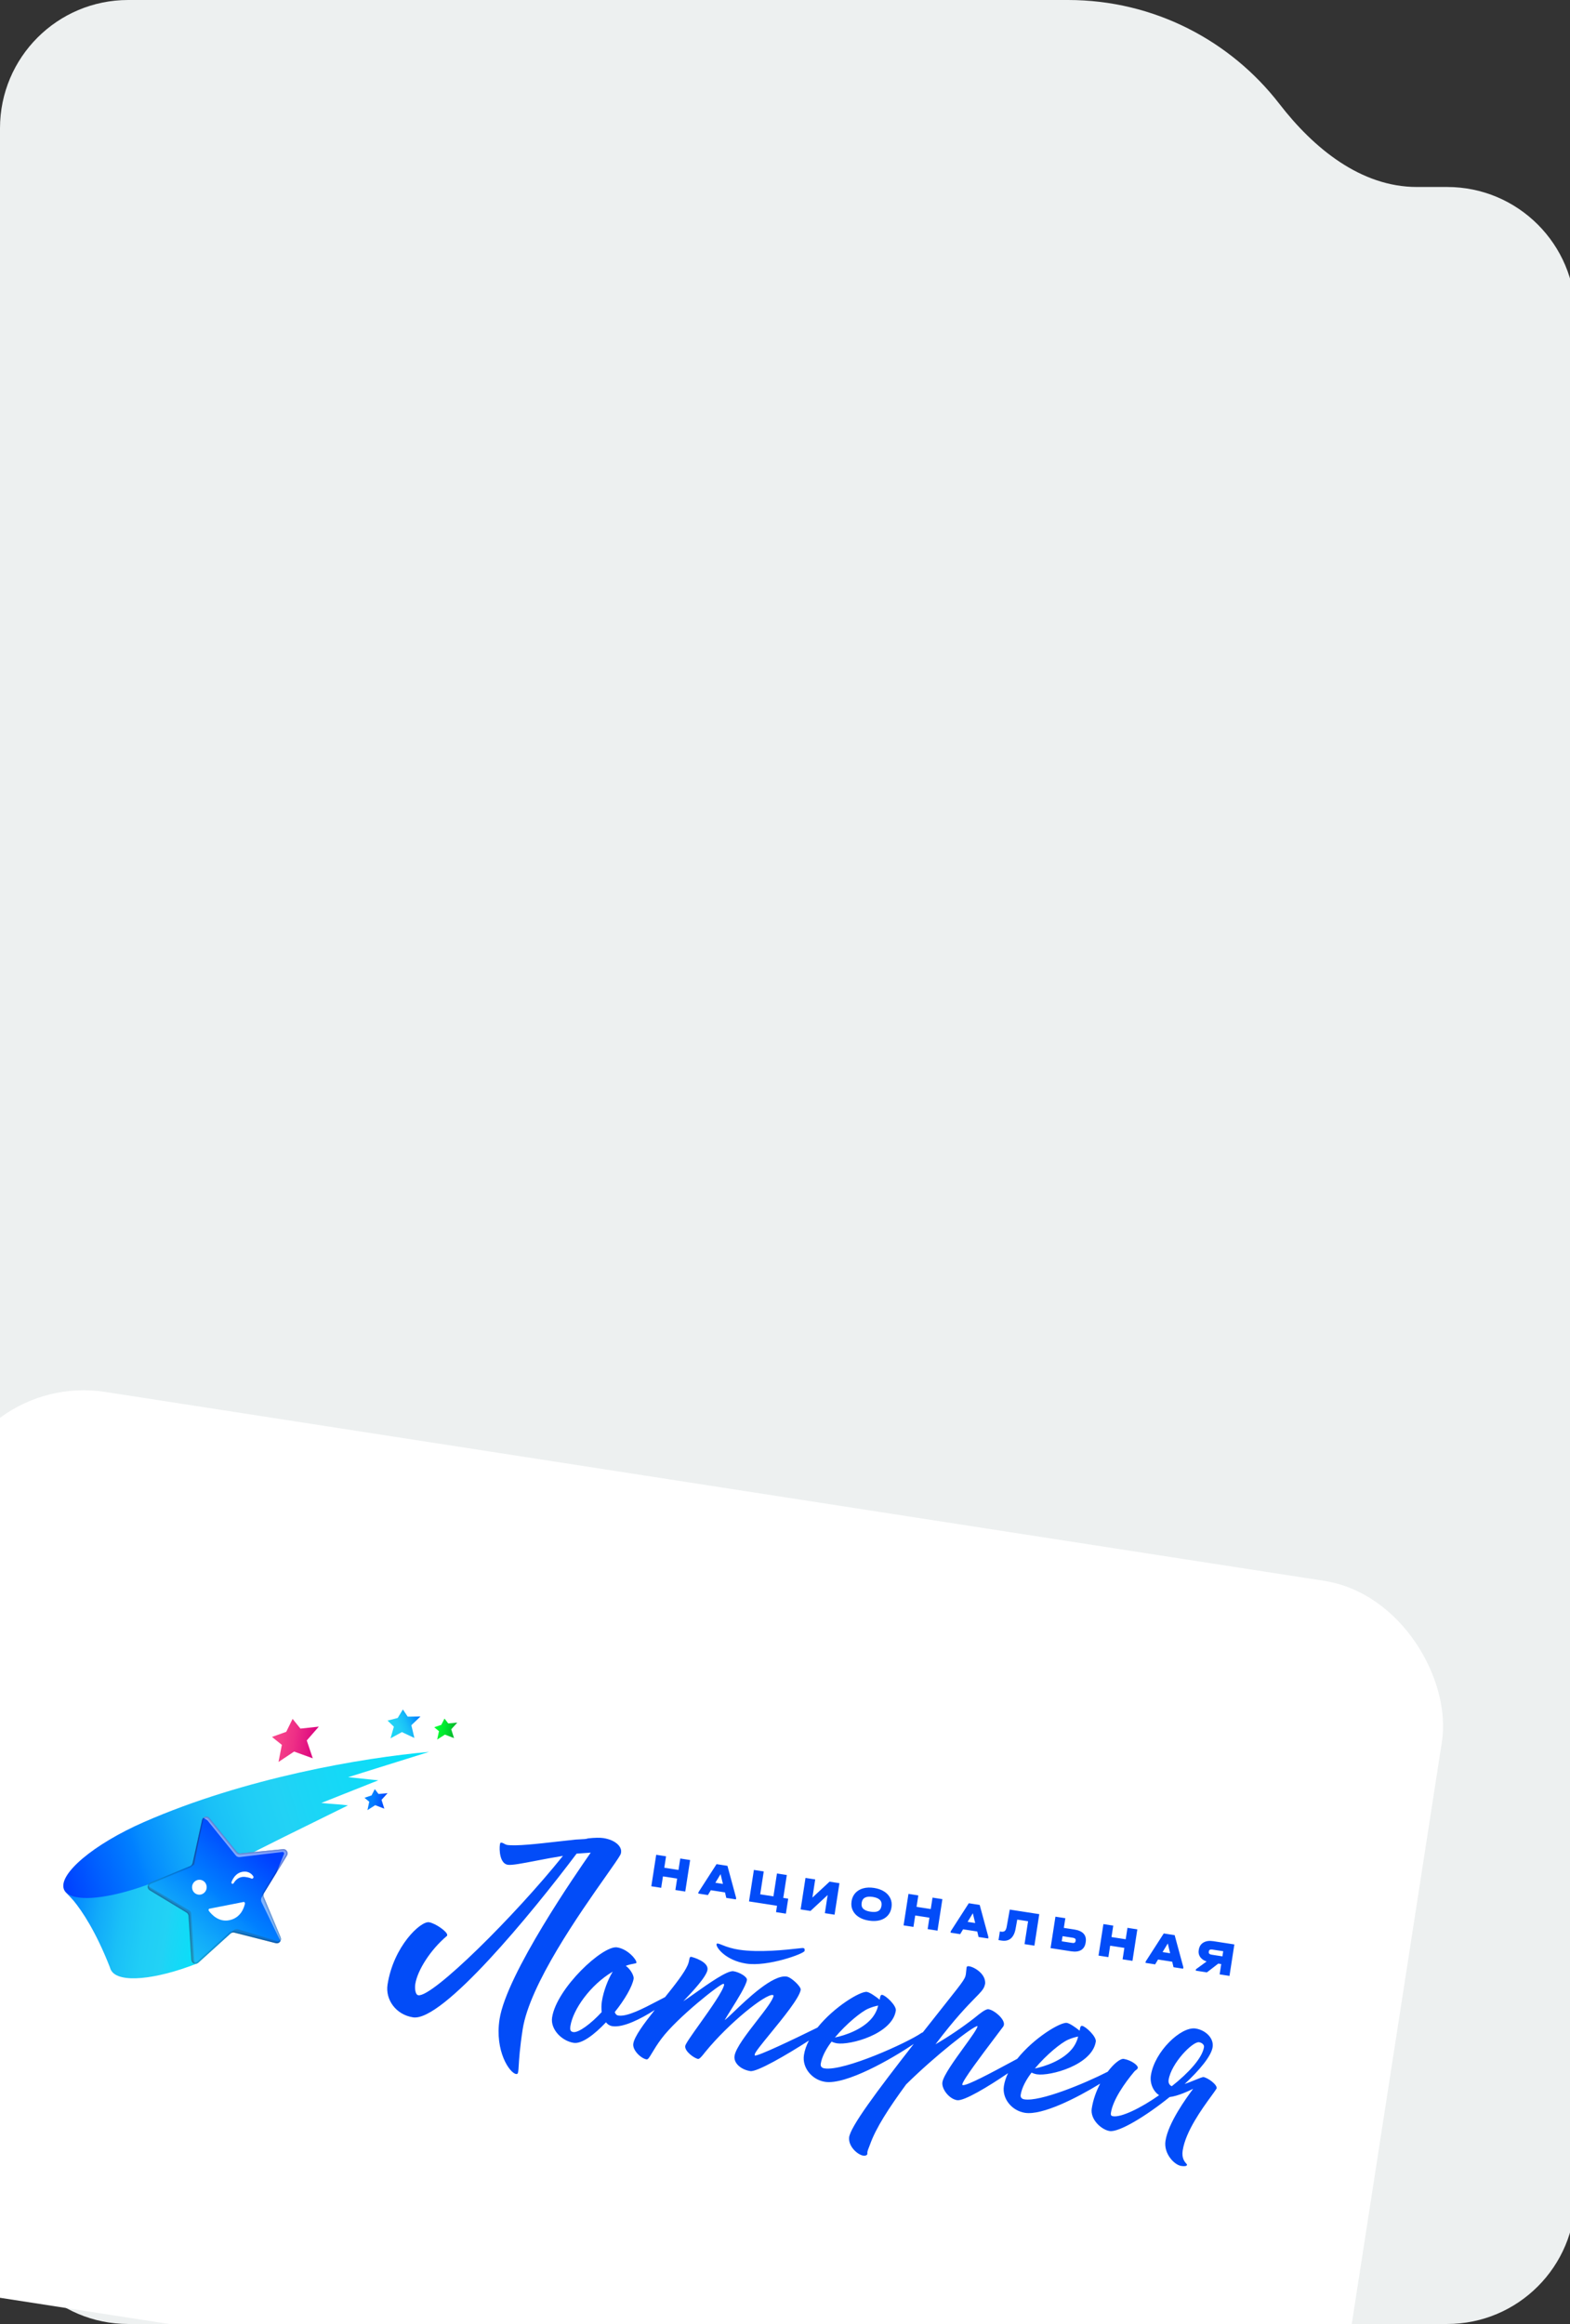
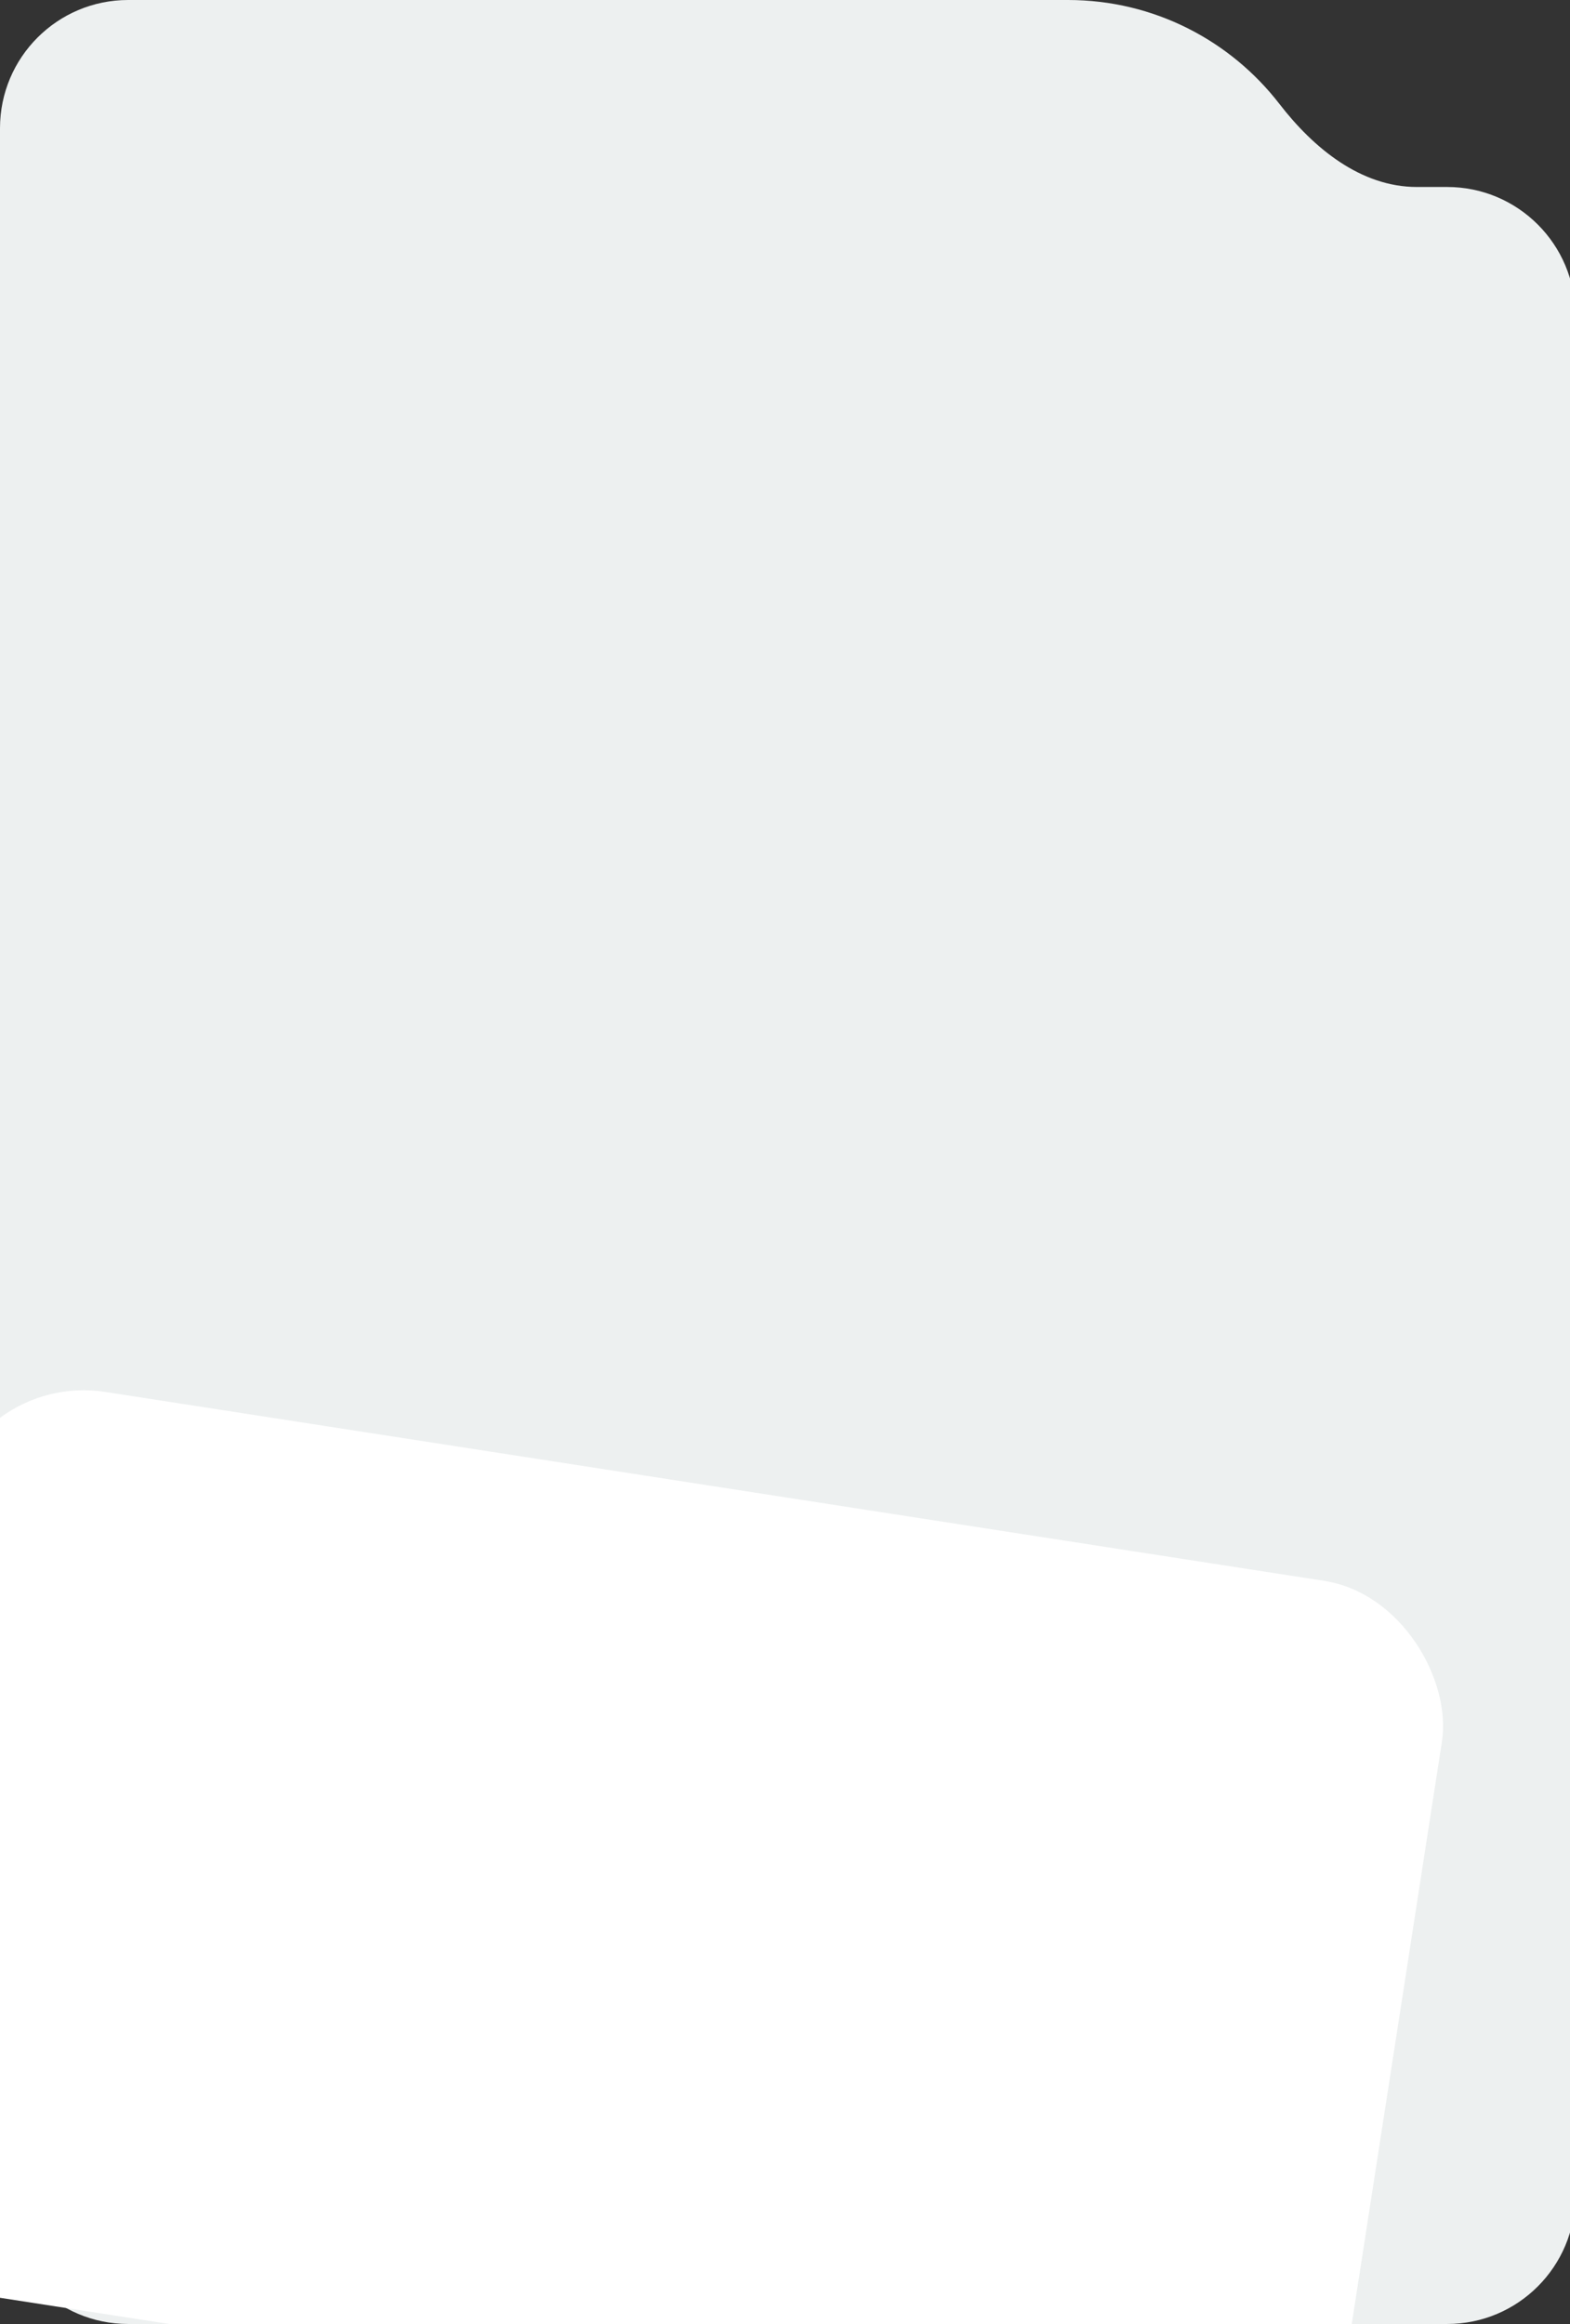
<svg xmlns="http://www.w3.org/2000/svg" width="294" height="435" viewBox="0 0 294 435" fill="none">
  <rect x="0" y="0" width="294" height="435" fill="#333333" stroke="none" />
  <g clip-path="url(#clip0_3384_6431)">
    <path d="M200 0C216.116 0 230.451 7.625 239.595 19.464C246.003 27.762 254.843 35 265.328 35H271C284.255 35 295 45.745 295 59V411C295 424.255 284.255 435 271 435H24C10.745 435 0 424.255 0 411V24C0 10.745 10.745 0 24 0H200Z" fill="#EDF0F0" />
    <rect x="-6.383" y="256.498" width="283.783" height="170.572" rx="26.416" transform="rotate(8.806 -6.383 256.498)" fill="white" />
    <g clip-path="url(#clip1_3384_6431)">
      <path d="M31.02 381.166C45.706 383.441 59.456 373.38 61.732 358.694C64.007 344.008 53.946 330.258 39.26 327.983C24.573 325.708 10.824 335.769 8.548 350.455C6.273 365.141 16.334 378.891 31.02 381.166Z" fill="white" />
      <path d="M65.195 332.652L80.341 327.915C67.861 329.013 45.872 332.765 26.945 341.055C17.514 345.184 10.813 350.838 11.984 353.68C13.155 356.524 22.516 356.668 36.812 349.878C37.988 347.866 40.699 343.258 40.699 343.258C40.699 343.258 42.678 345.42 45.198 347.907C48.337 346.167 56.976 341.968 65.157 337.929C63.692 337.72 62.097 337.679 60.17 337.477L70.844 333.238L65.195 332.652Z" fill="url(#paint0_linear_3384_6431)" />
      <path d="M81.314 323.301L82.632 322.855L83.238 321.683L83.937 322.586L85.63 322.439L84.499 323.684L85.02 325.336L83.314 324.68L81.868 325.608L82.203 324.043L81.314 323.301Z" fill="url(#paint1_linear_3384_6431)" />
      <path d="M68.256 336.509L69.575 336.063L70.183 334.886L70.882 335.794L72.575 335.648L71.444 336.892L71.965 338.542L70.258 337.889L68.812 338.814L69.147 337.251L68.256 336.509Z" fill="url(#paint2_linear_3384_6431)" />
      <path d="M50.93 325.116L53.601 324.16L54.794 321.74L56.254 323.556L59.7 323.189L57.444 325.772L58.566 329.116L55.071 327.855L52.152 329.802L52.781 326.599L50.93 325.116Z" fill="url(#paint3_linear_3384_6431)" />
      <path d="M72.574 322.057L74.475 321.566L75.446 319.971L76.346 321.319L78.743 321.287L77.028 322.927L77.6 325.311L75.261 324.213L73.133 325.376L73.758 323.2L72.574 322.057Z" fill="url(#paint4_linear_3384_6431)" />
-       <path d="M46.302 356.091C46.454 356.061 46.589 356.231 46.551 356.41C46.386 357.225 45.78 359.091 43.639 359.548C41.701 359.959 40.34 358.534 39.819 357.858C39.705 357.711 39.765 357.484 39.922 357.448L46.302 356.091Z" fill="#E51E73" />
-       <path d="M39.92 357.445L27.848 352.692C21.743 354.933 15.703 356.023 12.991 354.682L12.489 354.384C12.947 354.84 13.398 355.332 13.837 355.838C15.345 357.689 17.938 361.482 20.584 368.25C20.595 368.296 20.613 368.338 20.625 368.386C20.664 368.516 20.719 368.64 20.782 368.76C22.16 371.339 29.306 370.5 36.785 367.568C37.844 365.401 38.845 363.07 39.062 362.963C39.44 362.782 39.917 357.444 39.917 357.444L39.92 357.445Z" fill="url(#paint5_linear_3384_6431)" />
      <path d="M53.729 347.342L51.73 350.615L49.453 354.334L49.414 354.402C49.363 354.507 49.335 354.621 49.332 354.737C49.33 354.853 49.351 354.968 49.397 355.075L52.562 362.629C52.622 362.767 52.642 362.919 52.619 363.068C52.596 363.216 52.531 363.356 52.432 363.469C52.34 363.581 52.218 363.664 52.081 363.709C51.943 363.754 51.796 363.759 51.655 363.724L43.877 361.744C43.753 361.712 43.624 361.713 43.501 361.746C43.378 361.777 43.264 361.839 43.171 361.926L37.139 367.389C37.045 367.473 36.932 367.534 36.81 367.567C36.698 367.594 36.583 367.595 36.47 367.572C36.358 367.549 36.252 367.502 36.161 367.433C36.069 367.365 35.993 367.277 35.939 367.176C35.885 367.075 35.854 366.964 35.848 366.849L35.319 358.632C35.311 358.503 35.272 358.378 35.206 358.268C35.139 358.157 35.047 358.064 34.937 357.997L28.047 353.823C27.911 353.739 27.803 353.615 27.737 353.469C27.671 353.323 27.65 353.16 27.677 353.002C27.717 352.742 27.879 352.502 28.156 352.39L35.607 349.292C35.725 349.24 35.828 349.161 35.91 349.062C35.991 348.962 36.048 348.845 36.076 348.719L37.85 340.678C37.865 340.579 37.908 340.495 37.953 340.422C38.062 340.247 38.234 340.121 38.434 340.072C38.576 340.036 38.725 340.042 38.863 340.088C39.002 340.134 39.124 340.219 39.216 340.333L44.348 346.635C44.512 346.835 44.764 346.945 45.016 346.918L53.005 346.121C53.644 346.06 54.076 346.778 53.729 347.344L53.729 347.342Z" fill="url(#paint6_linear_3384_6431)" />
      <path opacity="0.2" d="M37.939 340.422L36.386 349.09L35.816 349.147C35.94 349.034 36.025 348.884 36.061 348.72L37.835 340.678C37.856 340.588 37.891 340.502 37.939 340.422ZM35.801 358.221L36.411 367.559C36.252 367.516 36.11 367.424 36.006 367.296C35.903 367.167 35.842 367.009 35.834 366.844L35.303 358.629C35.295 358.5 35.256 358.375 35.19 358.265C35.123 358.155 35.031 358.062 34.921 357.995L28.031 353.822C27.895 353.737 27.786 353.613 27.72 353.467C27.654 353.32 27.634 353.157 27.661 352.999L35.395 357.562C35.512 357.629 35.611 357.725 35.681 357.84C35.752 357.955 35.794 358.086 35.801 358.221ZM44.653 361.149L52.421 363.472C52.329 363.583 52.207 363.667 52.069 363.712C51.932 363.757 51.784 363.762 51.644 363.726L43.865 361.746C43.742 361.715 43.614 361.716 43.492 361.749C43.367 361.779 43.253 361.841 43.16 361.928L43.586 361.452C43.715 361.304 43.885 361.196 44.074 361.142C44.263 361.089 44.464 361.091 44.653 361.149Z" fill="#472918" />
      <path opacity="0.5" d="M53.715 347.34L51.715 350.613L53.181 347.033C53.26 346.836 53.108 346.622 52.898 346.645L44.906 347.606C44.762 347.623 44.616 347.603 44.481 347.548C44.347 347.493 44.229 347.405 44.139 347.292L38.85 340.742L38.077 340.247C38.156 340.177 38.247 340.124 38.346 340.09C38.446 340.056 38.551 340.042 38.656 340.05C38.76 340.058 38.862 340.087 38.955 340.135C39.049 340.183 39.131 340.249 39.198 340.33L44.328 346.632C44.492 346.832 44.744 346.942 44.998 346.915L52.985 346.118C53.629 346.058 54.06 346.775 53.715 347.342L53.715 347.34ZM52.522 363.332L48.98 356.041C48.913 355.899 48.88 355.743 48.883 355.587C48.888 355.43 48.928 355.276 49.002 355.138L49.406 354.401C49.356 354.505 49.328 354.619 49.325 354.735C49.322 354.851 49.344 354.967 49.389 355.073L52.555 362.628C52.659 362.875 52.632 363.128 52.524 363.334L52.522 363.332Z" fill="white" />
      <path opacity="0.1" d="M38.453 340.214C38.568 340.182 38.69 340.186 38.804 340.224C38.917 340.262 39.017 340.333 39.09 340.428L44.219 346.73C44.413 346.969 44.71 347.095 45.017 347.063L53.006 346.264C53.125 346.25 53.245 346.271 53.351 346.325C53.458 346.38 53.546 346.464 53.604 346.568C53.731 346.783 53.73 347.042 53.599 347.257L51.599 350.528L49.317 354.256L49.277 354.324L49.275 354.335C49.215 354.459 49.183 354.594 49.179 354.731C49.176 354.868 49.202 355.005 49.255 355.131L52.421 362.68C52.498 362.872 52.491 363.077 52.391 363.257C52.326 363.382 52.221 363.482 52.093 363.54C51.964 363.598 51.82 363.611 51.683 363.577L43.907 361.601C43.761 361.565 43.608 361.565 43.463 361.604C43.316 361.64 43.18 361.713 43.069 361.816L37.037 367.279C36.961 367.35 36.868 367.4 36.766 367.424C36.662 367.448 36.554 367.446 36.451 367.419C36.32 367.386 36.204 367.311 36.12 367.206C36.036 367.101 35.988 366.971 35.983 366.837L35.455 358.622C35.447 358.469 35.402 358.321 35.324 358.19C35.245 358.059 35.136 357.95 35.005 357.871L28.115 353.697C28.003 353.629 27.914 353.528 27.86 353.408C27.806 353.288 27.79 353.155 27.814 353.025C27.83 352.916 27.874 352.813 27.942 352.727C28.01 352.64 28.099 352.572 28.201 352.531L35.653 349.433C35.74 349.398 35.821 349.348 35.891 349.285L35.92 349.259C36.066 349.124 36.168 348.948 36.211 348.753L37.985 340.711C38.014 340.579 38.084 340.459 38.184 340.367C38.257 340.291 38.35 340.238 38.453 340.214ZM38.422 340.068C38.323 340.092 38.229 340.136 38.147 340.196C38.065 340.257 37.995 340.333 37.943 340.421C37.894 340.498 37.859 340.584 37.84 340.673L36.068 348.717C36.033 348.882 35.946 349.032 35.82 349.144C35.755 349.205 35.679 349.254 35.597 349.289L28.145 352.387C28.02 352.439 27.909 352.523 27.825 352.63C27.741 352.737 27.686 352.864 27.665 352.999C27.617 353.306 27.734 353.633 28.035 353.82L34.927 357.994C35.037 358.061 35.129 358.154 35.196 358.265C35.262 358.375 35.301 358.5 35.309 358.629L35.836 366.844C35.843 366.991 35.892 367.132 35.976 367.252C36.06 367.372 36.177 367.466 36.312 367.523C36.448 367.579 36.596 367.596 36.741 367.572C36.886 367.547 37.02 367.482 37.13 367.384L43.16 361.921C43.254 361.836 43.368 361.775 43.491 361.744C43.614 361.712 43.743 361.711 43.866 361.741L51.645 363.721C51.785 363.756 51.933 363.751 52.071 363.706C52.208 363.661 52.33 363.578 52.422 363.466C52.519 363.352 52.583 363.213 52.606 363.064C52.629 362.916 52.61 362.764 52.552 362.626L49.386 355.072C49.341 354.965 49.319 354.85 49.322 354.734C49.324 354.618 49.352 354.504 49.402 354.399L49.443 354.331L51.718 350.612L53.717 347.341C54.065 346.773 53.628 346.056 52.989 346.121L45 346.92C44.874 346.932 44.747 346.913 44.631 346.864C44.514 346.814 44.412 346.736 44.333 346.637L39.201 340.329C39.11 340.215 38.988 340.13 38.85 340.084C38.712 340.037 38.563 340.032 38.422 340.068Z" fill="black" />
      <path opacity="0.1" d="M38.478 340.358C38.567 340.335 38.661 340.338 38.748 340.367C38.835 340.396 38.912 340.451 38.968 340.523L44.101 346.827C44.211 346.963 44.352 347.069 44.513 347.136C44.674 347.204 44.849 347.23 45.022 347.213L53.009 346.416C53.101 346.406 53.193 346.424 53.275 346.466C53.357 346.508 53.425 346.573 53.47 346.653C53.52 346.733 53.546 346.825 53.545 346.919C53.545 347.014 53.518 347.106 53.468 347.185L51.468 350.458L49.191 354.177L49.186 354.176L49.184 354.186L49.14 354.254L49.135 354.253L49.133 354.264C49.063 354.406 49.025 354.562 49.021 354.721C49.016 354.88 49.046 355.038 49.108 355.184L52.275 362.733C52.305 362.804 52.319 362.882 52.314 362.96C52.309 363.037 52.287 363.113 52.248 363.18C52.234 363.207 52.218 363.232 52.199 363.256L52.194 363.255L52.192 363.266C52.124 363.345 52.034 363.401 51.933 363.426C51.856 363.446 51.775 363.446 51.698 363.425L43.925 361.445C43.756 361.4 43.578 361.4 43.409 361.445C43.239 361.49 43.082 361.574 42.95 361.69L36.918 367.153C36.858 367.207 36.786 367.245 36.707 367.264C36.628 367.283 36.546 367.282 36.468 367.261C36.368 367.233 36.28 367.175 36.215 367.095C36.151 367.014 36.113 366.915 36.108 366.812L35.578 358.597C35.569 358.42 35.517 358.249 35.427 358.097C35.336 357.945 35.21 357.817 35.059 357.725L28.169 353.552C28.083 353.5 28.014 353.422 27.972 353.33C27.931 353.238 27.918 353.135 27.937 353.036C27.949 352.951 27.983 352.872 28.035 352.804C28.088 352.737 28.157 352.685 28.236 352.652L35.687 349.554C35.776 349.517 35.859 349.468 35.934 349.407L35.991 349.351C36.16 349.195 36.278 348.992 36.33 348.769L38.104 340.725C38.125 340.622 38.178 340.529 38.257 340.459C38.322 340.411 38.395 340.377 38.473 340.358M38.406 340.066C38.307 340.09 38.213 340.133 38.13 340.194C38.048 340.254 37.978 340.331 37.925 340.418C37.877 340.496 37.843 340.582 37.824 340.671L36.05 348.715C36.016 348.88 35.93 349.03 35.804 349.142C35.739 349.203 35.663 349.252 35.581 349.287L28.13 352.385C28.004 352.437 27.893 352.521 27.809 352.628C27.725 352.735 27.67 352.862 27.649 352.997C27.602 353.304 27.718 353.631 28.02 353.818L34.911 357.992C35.022 358.059 35.114 358.152 35.18 358.263C35.247 358.373 35.285 358.498 35.293 358.627L35.82 366.842C35.828 366.989 35.876 367.13 35.96 367.25C36.045 367.371 36.161 367.464 36.297 367.521C36.432 367.577 36.581 367.594 36.725 367.57C36.87 367.545 37.005 367.48 37.114 367.382L43.144 361.919C43.238 361.834 43.352 361.773 43.475 361.742C43.598 361.71 43.727 361.709 43.851 361.739L51.63 363.719C51.77 363.754 51.917 363.749 52.055 363.704C52.193 363.659 52.314 363.576 52.407 363.464C52.504 363.35 52.567 363.211 52.59 363.063C52.613 362.914 52.595 362.762 52.537 362.624L49.371 355.07C49.325 354.963 49.303 354.848 49.306 354.732C49.309 354.616 49.336 354.502 49.386 354.397L49.427 354.329L51.702 350.61L53.702 347.339C54.049 346.771 53.613 346.055 52.974 346.119L44.985 346.918C44.858 346.931 44.731 346.911 44.614 346.862C44.497 346.813 44.395 346.734 44.316 346.635L39.185 340.328C39.094 340.213 38.973 340.128 38.834 340.082C38.696 340.036 38.548 340.03 38.406 340.066Z" fill="black" />
      <path d="M45.617 356.01C45.767 355.98 45.902 356.156 45.865 356.333C45.689 357.148 45.055 359.005 42.905 359.429C40.962 359.812 39.62 358.358 39.111 357.675C39.002 357.527 39.063 357.296 39.217 357.265L45.617 356.01ZM38.662 352.898C38.753 353.256 38.7 353.636 38.513 353.955C38.327 354.274 38.022 354.507 37.665 354.604C37.49 354.649 37.308 354.659 37.129 354.633C36.95 354.607 36.778 354.545 36.624 354.451C36.469 354.357 36.335 354.233 36.229 354.086C36.123 353.94 36.048 353.774 36.007 353.597C35.916 353.239 35.969 352.859 36.156 352.54C36.342 352.221 36.647 351.988 37.004 351.891C37.179 351.846 37.361 351.837 37.539 351.864C37.718 351.89 37.89 351.952 38.044 352.046C38.199 352.14 38.333 352.263 38.439 352.41C38.545 352.556 38.621 352.722 38.662 352.898ZM47.427 351.196C47.272 350.955 47.064 350.753 46.82 350.603C46.576 350.453 46.302 350.36 46.017 350.33C43.977 350.201 43.348 352.304 43.34 352.327C43.331 352.36 43.33 352.394 43.336 352.428C43.344 352.474 43.366 352.516 43.399 352.548C43.432 352.581 43.475 352.603 43.52 352.611C43.545 352.615 43.571 352.613 43.596 352.607C43.627 352.601 43.656 352.589 43.682 352.57C43.708 352.552 43.729 352.528 43.744 352.5C44.403 351.403 45.284 351.253 45.888 351.322L45.97 351.334C46.612 351.409 47.022 351.597 47.041 351.6C47.051 351.607 47.073 351.621 47.082 351.622C47.087 351.623 47.092 351.624 47.095 351.63C47.144 351.646 47.196 351.648 47.245 351.637C47.295 351.626 47.341 351.602 47.379 351.567C47.429 351.52 47.461 351.458 47.47 351.39C47.479 351.322 47.464 351.254 47.427 351.196Z" fill="white" />
      <path fill-rule="evenodd" clip-rule="evenodd" d="M116.183 347.152C116.26 347 116.284 346.848 116.3 346.738C116.473 345.624 115.224 344.396 112.996 344.051C112.399 343.959 111.392 343.966 110.15 344.101C109.715 344.236 109.422 344.249 108.315 344.303L107.779 344.331C106.707 344.44 105.56 344.57 104.404 344.702C100.56 345.138 96.611 345.588 94.938 345.328C94.761 345.282 94.592 345.21 94.435 345.115C94.281 345.023 94.116 344.952 93.943 344.906C93.728 344.873 93.668 344.917 93.61 345.286C93.471 346.189 93.567 348.812 95.087 349.048C95.849 349.166 97.837 348.781 100.313 348.303C102.008 347.965 103.708 347.658 105.414 347.383C96.378 358.645 80.996 373.878 78.335 373.466C77.733 373.372 77.653 372.109 77.769 371.366C78.163 368.819 80.599 364.956 83.668 362.384C83.729 362.34 83.737 362.283 83.745 362.232C83.843 361.599 81.537 359.989 80.337 359.803C78.757 359.558 73.681 364.316 72.57 371.483C72.143 374.242 74.089 377.099 77.351 377.605C82.842 378.455 99.488 358.254 107.974 346.961L110.621 346.775L110.378 347.123C108.183 350.284 94.864 369.448 93.548 377.946C92.619 383.942 95.441 388.024 96.633 388.208C96.961 388.259 96.994 388.048 97.052 387.676C97.084 387.468 97.104 387.141 97.133 386.67C97.205 385.47 97.334 383.339 97.872 379.869C99.177 371.445 108.585 358.091 113.437 351.205C114.822 349.239 115.836 347.798 116.183 347.152ZM159.677 357.565C159.918 358.073 160.297 358.496 160.824 358.832C161.352 359.166 161.989 359.391 162.727 359.5C163.478 359.616 164.154 359.593 164.758 359.434C165.355 359.273 165.849 358.983 166.226 358.572C166.604 358.162 166.842 357.655 166.937 357.044L166.944 357.001C167.039 356.388 166.965 355.833 166.728 355.327C166.478 354.806 166.084 354.367 165.591 354.063C165.07 353.722 164.418 353.494 163.675 353.379C162.929 353.264 162.263 353.287 161.656 353.454C161.092 353.598 160.58 353.898 160.18 354.32C159.796 354.748 159.549 355.281 159.47 355.85L159.463 355.893C159.37 356.497 159.436 357.058 159.677 357.565ZM165.055 356.781C164.985 357.232 164.777 357.543 164.444 357.717C164.112 357.888 163.627 357.925 162.993 357.826C162.375 357.731 161.931 357.55 161.659 357.284C161.388 357.018 161.282 356.658 161.352 356.207L161.365 356.12C161.434 355.676 161.642 355.365 161.989 355.188C162.338 355.011 162.818 354.967 163.422 355.06C164.659 355.252 165.207 355.799 165.068 356.694L165.055 356.781ZM124.727 347.463L124.396 349.602L127.054 350.014L127.386 347.874L129.234 348.161L128.321 354.056L126.472 353.77L126.804 351.63L124.147 351.218L123.815 353.358L121.967 353.072L122.881 347.175L124.729 347.461L124.727 347.463ZM137.851 355.257L137.81 355.526L136.008 355.247L135.763 354.217L133.111 353.807L132.565 354.714L130.764 354.435L130.806 354.166L134.18 348.927L136.221 349.243L137.851 355.257ZM135.376 352.629L134.934 350.801L133.96 352.41L135.376 352.629ZM147.166 358.196L147.601 355.389L146.678 355.246L147.341 350.964L145.495 350.678L144.832 354.958L142.357 354.574L143.02 350.295L141.174 350.009L140.26 355.904L145.505 356.716L145.32 357.91L147.166 358.196ZM152.657 351.789L152.13 355.189L155.347 352.206L157.195 352.493L156.281 358.388L154.463 358.106L154.989 354.708L151.773 357.689L149.926 357.403L150.84 351.506L152.657 351.788L152.657 351.789ZM171.965 354.781L171.633 356.92L174.294 357.333L174.625 355.193L176.473 355.479L175.56 361.374L173.712 361.088L174.043 358.948L171.385 358.536L171.053 360.676L169.205 360.39L170.119 354.493L171.965 354.779L171.965 354.781ZM185.048 362.844L185.089 362.575L183.458 356.561L181.418 356.245L178.042 361.483L178 361.752L179.805 362.032L180.349 361.125L183.001 361.535L183.246 362.565L185.048 362.844ZM182.172 358.121L182.614 359.949L181.198 359.73L182.172 358.121ZM193.702 364.185L191.856 363.899L192.519 359.619L190.492 359.305L190.178 361.03C190.029 361.857 189.729 362.459 189.289 362.838C188.849 363.209 188.272 363.344 187.557 363.233L186.983 363.144L187.233 361.528L187.457 361.563C187.769 361.611 188.005 361.566 188.174 361.42C188.333 361.274 188.449 361.017 188.516 360.632L189.088 357.433L194.615 358.29L193.702 364.185ZM199.215 360.858L199.495 359.046L197.642 358.759L196.73 364.647L200.558 365.24C201.354 365.363 201.978 365.288 202.447 365.01C202.91 364.732 203.196 364.27 203.298 363.614L203.314 363.506C203.414 362.864 203.279 362.346 202.922 361.947C202.564 361.549 201.986 361.287 201.189 361.163L199.215 360.858ZM201.411 363.323C201.387 363.476 201.327 363.577 201.219 363.635C201.117 363.694 200.964 363.707 200.755 363.669L198.825 363.37L198.974 362.409L200.904 362.708C201.3 362.769 201.471 362.938 201.428 363.214L201.411 363.323ZM208.471 360.436L208.139 362.576L210.8 362.988L211.131 360.848L212.979 361.135L212.066 367.03L210.218 366.744L210.549 364.604L207.889 364.192L207.557 366.331L205.711 366.045L206.625 360.148L208.471 360.435L208.471 360.436ZM221.557 368.5L221.599 368.231L219.966 362.217L217.925 361.901L214.551 367.139L214.51 367.408L216.313 367.688L216.857 366.78L219.508 367.191L219.754 368.221L221.557 368.5ZM218.68 363.777L219.121 365.605L217.705 365.385L218.68 363.777ZM231.148 363.957L230.236 369.845L228.389 369.559L228.688 367.631L228.136 367.545L226.005 369.188L223.919 368.864L223.961 368.597L225.955 367.147C225.418 366.966 225.019 366.689 224.756 366.321C224.626 366.14 224.534 365.934 224.485 365.717C224.436 365.499 224.431 365.274 224.47 365.055L224.484 364.968C224.581 364.341 224.873 363.887 225.353 363.604C225.84 363.314 226.462 363.231 227.223 363.348L231.148 363.957ZM226.358 365.338C226.313 365.63 226.482 365.812 226.878 365.873L228.911 366.189L229.06 365.229L227.026 364.914C226.631 364.853 226.415 364.968 226.371 365.251L226.358 365.338ZM119.175 367.348C119.158 367.457 119.098 367.499 119.039 367.49L119.002 367.497C118.385 367.615 117.763 367.731 117.189 367.962C118.089 368.596 118.736 369.837 118.654 370.366C118.432 371.8 116.986 374.296 115.123 376.616C115.236 376.961 115.421 377.206 115.801 377.265C117.453 377.521 120.443 375.955 123.125 374.551C123.611 374.296 124.088 374.046 124.543 373.815C126.406 371.498 128.136 369.289 128.764 367.858C128.966 367.384 129.028 367.042 129.073 366.795C129.125 366.508 129.154 366.351 129.347 366.263C129.847 366.341 132.718 367.219 132.488 368.703C132.281 370.039 129.536 372.923 128.308 374.213C128.172 374.357 128.053 374.481 127.961 374.582C128.418 374.305 129.187 373.759 130.099 373.111C132.606 371.334 136.19 368.791 137.342 368.97C138.483 369.147 139.964 370.025 139.872 370.615C139.707 371.68 138.106 374.236 136.874 376.203C136.392 376.974 135.965 377.656 135.704 378.12C135.938 377.988 136.535 377.416 137.351 376.634C139.931 374.158 144.715 369.568 147.318 369.972C148.189 370.107 150.031 371.86 149.94 372.443C149.706 373.953 146.663 377.675 144.26 380.615C142.692 382.533 141.397 384.117 141.332 384.537C141.315 384.646 141.351 384.756 141.351 384.756C142.01 384.859 148.341 381.851 153.085 379.516C156.204 375.622 161.149 372.658 162.339 372.842C162.882 372.927 163.985 373.693 164.729 374.3C164.819 373.719 164.877 373.346 165.207 373.397C165.861 373.498 167.9 375.396 167.753 376.349C167.071 380.751 159.18 382.845 156.736 382.466C156.467 382.425 156.036 382.304 155.725 382.146C154.683 383.504 153.893 385.015 153.695 386.287C153.613 386.818 153.908 387.08 154.393 387.155C158.089 387.728 169.938 382.336 172.503 380.557C172.595 380.492 172.697 380.444 172.806 380.415C174.581 378.153 175.962 376.414 177.037 375.061C180.697 370.451 180.811 370.309 180.904 369.184C180.922 369.066 180.936 368.923 180.949 368.779C180.975 368.463 181.003 368.146 181.09 368.088C181.142 368.052 181.262 368.01 181.479 368.044C182.513 368.204 184.645 369.512 184.477 371.334C184.466 371.403 184.458 371.423 184.444 371.453C184.428 371.491 184.403 371.546 184.36 371.746C184.143 372.401 183.609 372.946 182.583 373.99C181.182 375.42 178.861 377.785 175.18 382.649C177.708 381.174 180.135 379.534 182.447 377.74L182.538 377.665C183.472 376.904 184.573 376.004 185.098 376.086C186.239 376.262 188.097 377.906 188.001 378.927C187.976 379.087 187.96 379.189 187.891 379.291L186.396 381.277C183.664 384.896 180.326 389.321 180.195 390.163C180.187 390.215 180.23 390.28 180.289 390.289C181.107 390.416 185.614 387.99 189.359 385.976L190.484 385.37C193.602 381.45 198.585 378.458 199.782 378.643C200.325 378.727 201.428 379.493 202.174 380.101C202.264 379.52 202.322 379.147 202.648 379.197C203.304 379.299 205.345 381.197 205.198 382.15C204.515 386.552 196.623 388.645 194.179 388.267C193.912 388.226 193.479 388.105 193.17 387.947C192.128 389.305 191.336 390.815 191.139 392.087C191.056 392.618 191.352 392.881 191.836 392.956C194.791 393.414 202.959 390.059 207.425 387.787C208.609 386.223 209.82 385.288 210.442 385.384C211.839 385.624 213.14 386.584 213.067 387.058C213.037 387.249 212.881 387.36 212.717 387.482C212.604 387.564 212.486 387.65 212.399 387.766C210.623 389.883 208.413 393.02 208.035 395.459C207.961 395.939 208.108 396.065 208.436 396.116C209.956 396.351 213.564 394.63 217.056 392.177C216.044 391.528 215.272 390.053 215.519 388.458C216.21 383.998 221.167 379.275 223.887 379.696C225.735 379.982 227.34 381.482 227.078 383.176C226.815 384.873 224.635 387.471 221.835 390.085C222.49 389.861 223.173 389.581 223.764 389.341C224.558 389.016 225.19 388.756 225.379 388.786C226.137 388.903 227.948 390.161 227.834 390.902C227.644 391.221 227.276 391.724 226.811 392.364C225.093 394.723 222.027 398.936 221.471 402.525C221.249 403.962 221.838 404.634 222.13 404.969C222.227 405.08 222.292 405.154 222.284 405.206C222.243 405.47 221.794 405.512 221.192 405.419C219.889 405.217 217.88 403.109 218.25 400.723C218.776 397.323 222.164 392.684 223.429 390.98C222.586 391.394 220.601 392.337 219.017 392.525C214.56 396.126 209.529 399.155 207.794 398.886C206.273 398.651 204.121 396.736 204.441 394.671C204.702 392.987 205.294 391.391 206.018 390.012C201.575 392.729 195.171 395.977 191.941 395.476C189.498 395.098 187.62 392.847 187.989 390.46C188.114 389.654 188.385 388.846 188.766 388.054C185.031 390.594 180.516 393.312 179.233 393.113C177.715 392.878 176.286 390.974 176.476 389.75C176.672 388.483 178.754 385.607 180.526 383.164C181.869 381.311 183.03 379.707 183.055 379.242C182.347 379.132 175.136 384.759 169.675 390.164C166.423 394.61 164.018 398.312 162.922 401.407L162.819 401.671C162.601 402.229 162.466 402.571 162.431 402.798C162.417 402.885 162.424 402.959 162.426 403.025C162.43 403.079 162.433 403.129 162.425 403.178C162.4 403.337 162.145 403.566 161.652 403.49C160.618 403.329 158.854 401.805 159.006 400.093C159.198 398.144 164.152 391.489 171.109 382.582C167.021 385.364 158.418 390.283 154.496 389.675C152.055 389.297 150.177 387.046 150.546 384.66C150.687 383.749 151.015 382.836 151.475 381.948C147.23 384.686 141.736 387.857 140.504 387.666C138.708 387.387 137.346 386.14 137.551 384.816C137.781 383.334 139.858 380.66 141.741 378.236C143.301 376.23 144.726 374.395 144.856 373.555C144.845 373.54 144.836 373.524 144.828 373.508C144.807 373.469 144.79 373.433 144.708 373.42C143.355 373.21 136.565 378.574 132.036 384.125C131.547 384.757 131.001 385.433 130.726 385.39C130.017 385.281 128.163 383.957 128.318 382.954C128.383 382.538 129.587 380.846 131.001 378.861C133.002 376.051 135.421 372.655 135.604 371.473C135.612 371.423 135.569 371.355 135.458 371.338C134.915 371.254 126.796 377.664 123.851 381.613C123.066 382.661 122.525 383.56 122.125 384.227C121.634 385.05 121.351 385.518 121.084 385.476C120.05 385.316 118.401 383.756 118.59 382.535C118.798 381.19 120.577 378.784 122.61 376.225C120.032 377.869 116.713 379.576 114.653 379.257C114.219 379.19 113.805 378.961 113.483 378.53C111.286 380.85 108.953 382.613 107.433 382.377C105.205 382.032 103.041 379.848 103.386 377.622C104.233 372.155 112.882 364.093 115.549 364.506C117.621 364.827 119.248 366.874 119.175 367.348ZM114.738 369.052C110.512 371.55 107.291 376.162 106.814 379.241C106.691 380.034 106.872 380.286 107.363 380.362C108.34 380.513 110.664 378.808 112.674 376.617C112.596 375.95 112.608 375.274 112.709 374.609C113.005 372.704 113.852 370.495 114.738 369.052ZM135.158 364.031C134.85 363.908 134.625 363.818 134.468 363.794C134.311 363.77 134.192 363.803 134.176 363.912C134.077 364.546 135.924 366.955 139.729 367.545C143.754 368.168 150.59 365.695 150.672 365.164C150.729 364.792 150.635 364.666 150.366 364.624C150.3 364.614 149.957 364.653 149.41 364.714C147.295 364.951 142.157 365.527 138.358 364.939C137.258 364.768 136.183 364.463 135.158 364.031ZM164.452 375.398C163.81 375.52 163.183 375.715 162.585 375.98C161.278 376.538 158.475 378.823 156.347 381.377C158.302 380.973 161.476 379.892 163.253 377.775C163.931 376.949 164.279 376.13 164.452 375.398ZM201.896 381.199C201.253 381.321 200.627 381.516 200.028 381.781C198.721 382.339 195.918 384.623 193.792 387.178C195.747 386.774 198.919 385.692 200.697 383.576C201.275 382.887 201.685 382.073 201.896 381.199ZM225.462 383.165C225.141 385.239 222.534 388.039 219.429 390.494C219.014 390.318 218.745 389.898 218.835 389.314C219.32 386.186 223.351 382.078 224.543 382.262C225.086 382.346 225.527 382.744 225.462 383.165Z" fill="#024CF8" />
    </g>
  </g>
  <defs>
    <linearGradient id="paint0_linear_3384_6431" x1="83.903" y1="327.943" x2="11.47" y2="351.034" gradientUnits="userSpaceOnUse">
      <stop stop-color="#00E3F9" />
      <stop offset="0.37" stop-color="#1CD5F6" />
      <stop offset="0.43" stop-color="#22D2F5" />
      <stop offset="0.51" stop-color="#20CDF6" />
      <stop offset="0.6" stop-color="#1AC0F7" />
      <stop offset="0.69" stop-color="#11A9FA" />
      <stop offset="0.79" stop-color="#0489FE" />
      <stop offset="0.81" stop-color="#0080FF" />
      <stop offset="0.9" stop-color="#0063FF" />
      <stop offset="1" stop-color="#0040FF" />
    </linearGradient>
    <linearGradient id="paint1_linear_3384_6431" x1="81.288" y1="323.451" x2="85.375" y2="324.085" gradientUnits="userSpaceOnUse">
      <stop stop-color="#00FF30" />
      <stop offset="0.19" stop-color="#00F930" />
      <stop offset="0.44" stop-color="#00EA2F" />
      <stop offset="0.72" stop-color="#00D02D" />
      <stop offset="1" stop-color="#00AD2B" />
    </linearGradient>
    <linearGradient id="paint2_linear_3384_6431" x1="68.234" y1="336.655" x2="72.319" y2="337.287" gradientUnits="userSpaceOnUse">
      <stop stop-color="#0080FF" />
      <stop offset="0.38" stop-color="#007FFF" />
      <stop offset="0.71" stop-color="#005FFF" />
      <stop offset="1" stop-color="#0040FF" />
    </linearGradient>
    <linearGradient id="paint3_linear_3384_6431" x1="50.89" y1="325.372" x2="59.163" y2="326.653" gradientUnits="userSpaceOnUse">
      <stop stop-color="#F7448A" />
      <stop offset="0.22" stop-color="#F53E89" />
      <stop offset="0.49" stop-color="#EE2F86" />
      <stop offset="0.8" stop-color="#E31582" />
      <stop offset="1" stop-color="#DA007E" />
    </linearGradient>
    <linearGradient id="paint4_linear_3384_6431" x1="70.806" y1="325.499" x2="78.525" y2="321.856" gradientUnits="userSpaceOnUse">
      <stop stop-color="#00E3F9" />
      <stop offset="0.37" stop-color="#1CD5F6" />
      <stop offset="0.43" stop-color="#22D2F5" />
      <stop offset="0.55" stop-color="#20CDF6" />
      <stop offset="0.68" stop-color="#1AC0F7" />
      <stop offset="0.82" stop-color="#11A9FA" />
      <stop offset="0.96" stop-color="#0489FE" />
      <stop offset="1" stop-color="#0080FF" />
    </linearGradient>
    <linearGradient id="paint5_linear_3384_6431" x1="11.73" y1="359.288" x2="39.133" y2="363.534" gradientUnits="userSpaceOnUse">
      <stop stop-color="#0080FF" />
      <stop offset="0.05" stop-color="#0489FE" />
      <stop offset="0.22" stop-color="#11A9FA" />
      <stop offset="0.39" stop-color="#1AC0F7" />
      <stop offset="0.56" stop-color="#20CDF6" />
      <stop offset="0.7" stop-color="#22D2F5" />
      <stop offset="0.74" stop-color="#1CD5F6" />
      <stop offset="1" stop-color="#00E3F9" />
    </linearGradient>
    <linearGradient id="paint6_linear_3384_6431" x1="11.019" y1="395.043" x2="50.238" y2="347.317" gradientUnits="userSpaceOnUse">
      <stop stop-color="#00E3F9" />
      <stop offset="0.37" stop-color="#1CD5F6" />
      <stop offset="0.43" stop-color="#22D2F5" />
      <stop offset="0.51" stop-color="#20CDF6" />
      <stop offset="0.6" stop-color="#1AC0F7" />
      <stop offset="0.69" stop-color="#11A9FA" />
      <stop offset="0.79" stop-color="#0489FE" />
      <stop offset="0.81" stop-color="#0080FF" />
      <stop offset="0.9" stop-color="#0063FF" />
      <stop offset="1" stop-color="#0040FF" />
    </linearGradient>
    <clipPath id="clip0_3384_6431">
      <rect width="294" height="435" fill="white" />
    </clipPath>
    <clipPath id="clip1_3384_6431">
-       <rect width="224.782" height="80.781" fill="white" transform="translate(13.816 308.508) rotate(8.806)" />
-     </clipPath>
+       </clipPath>
  </defs>
</svg>